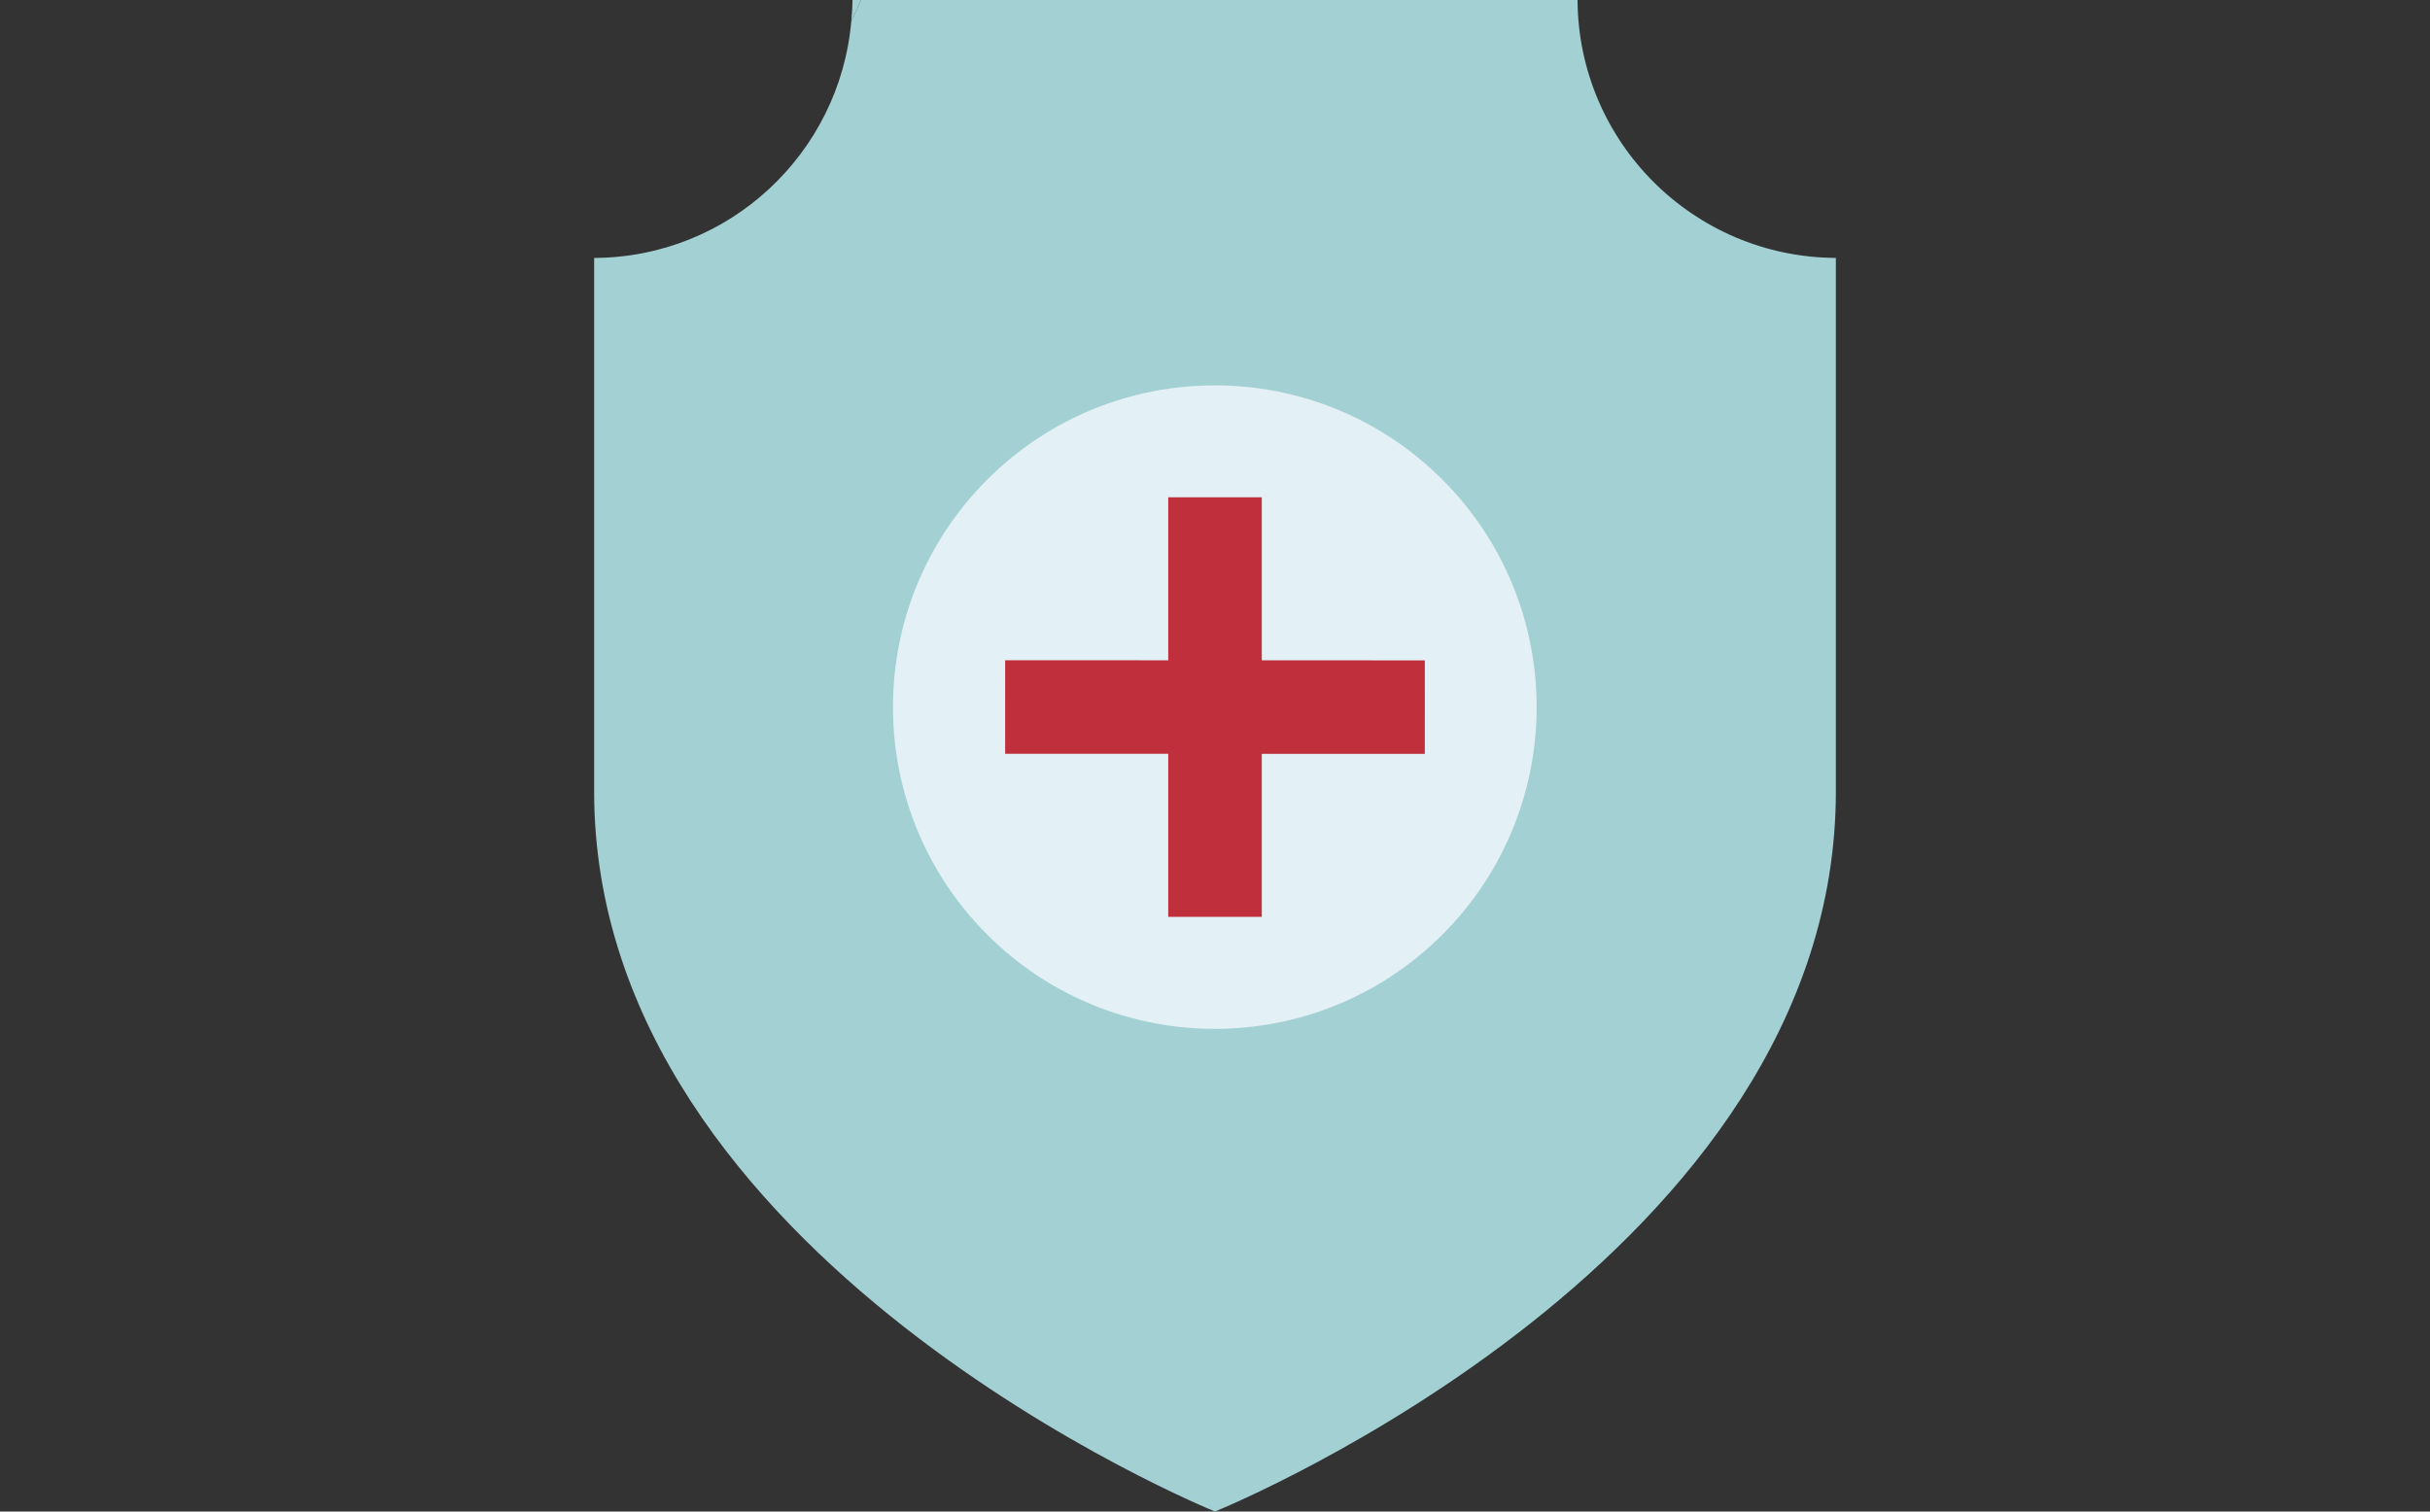
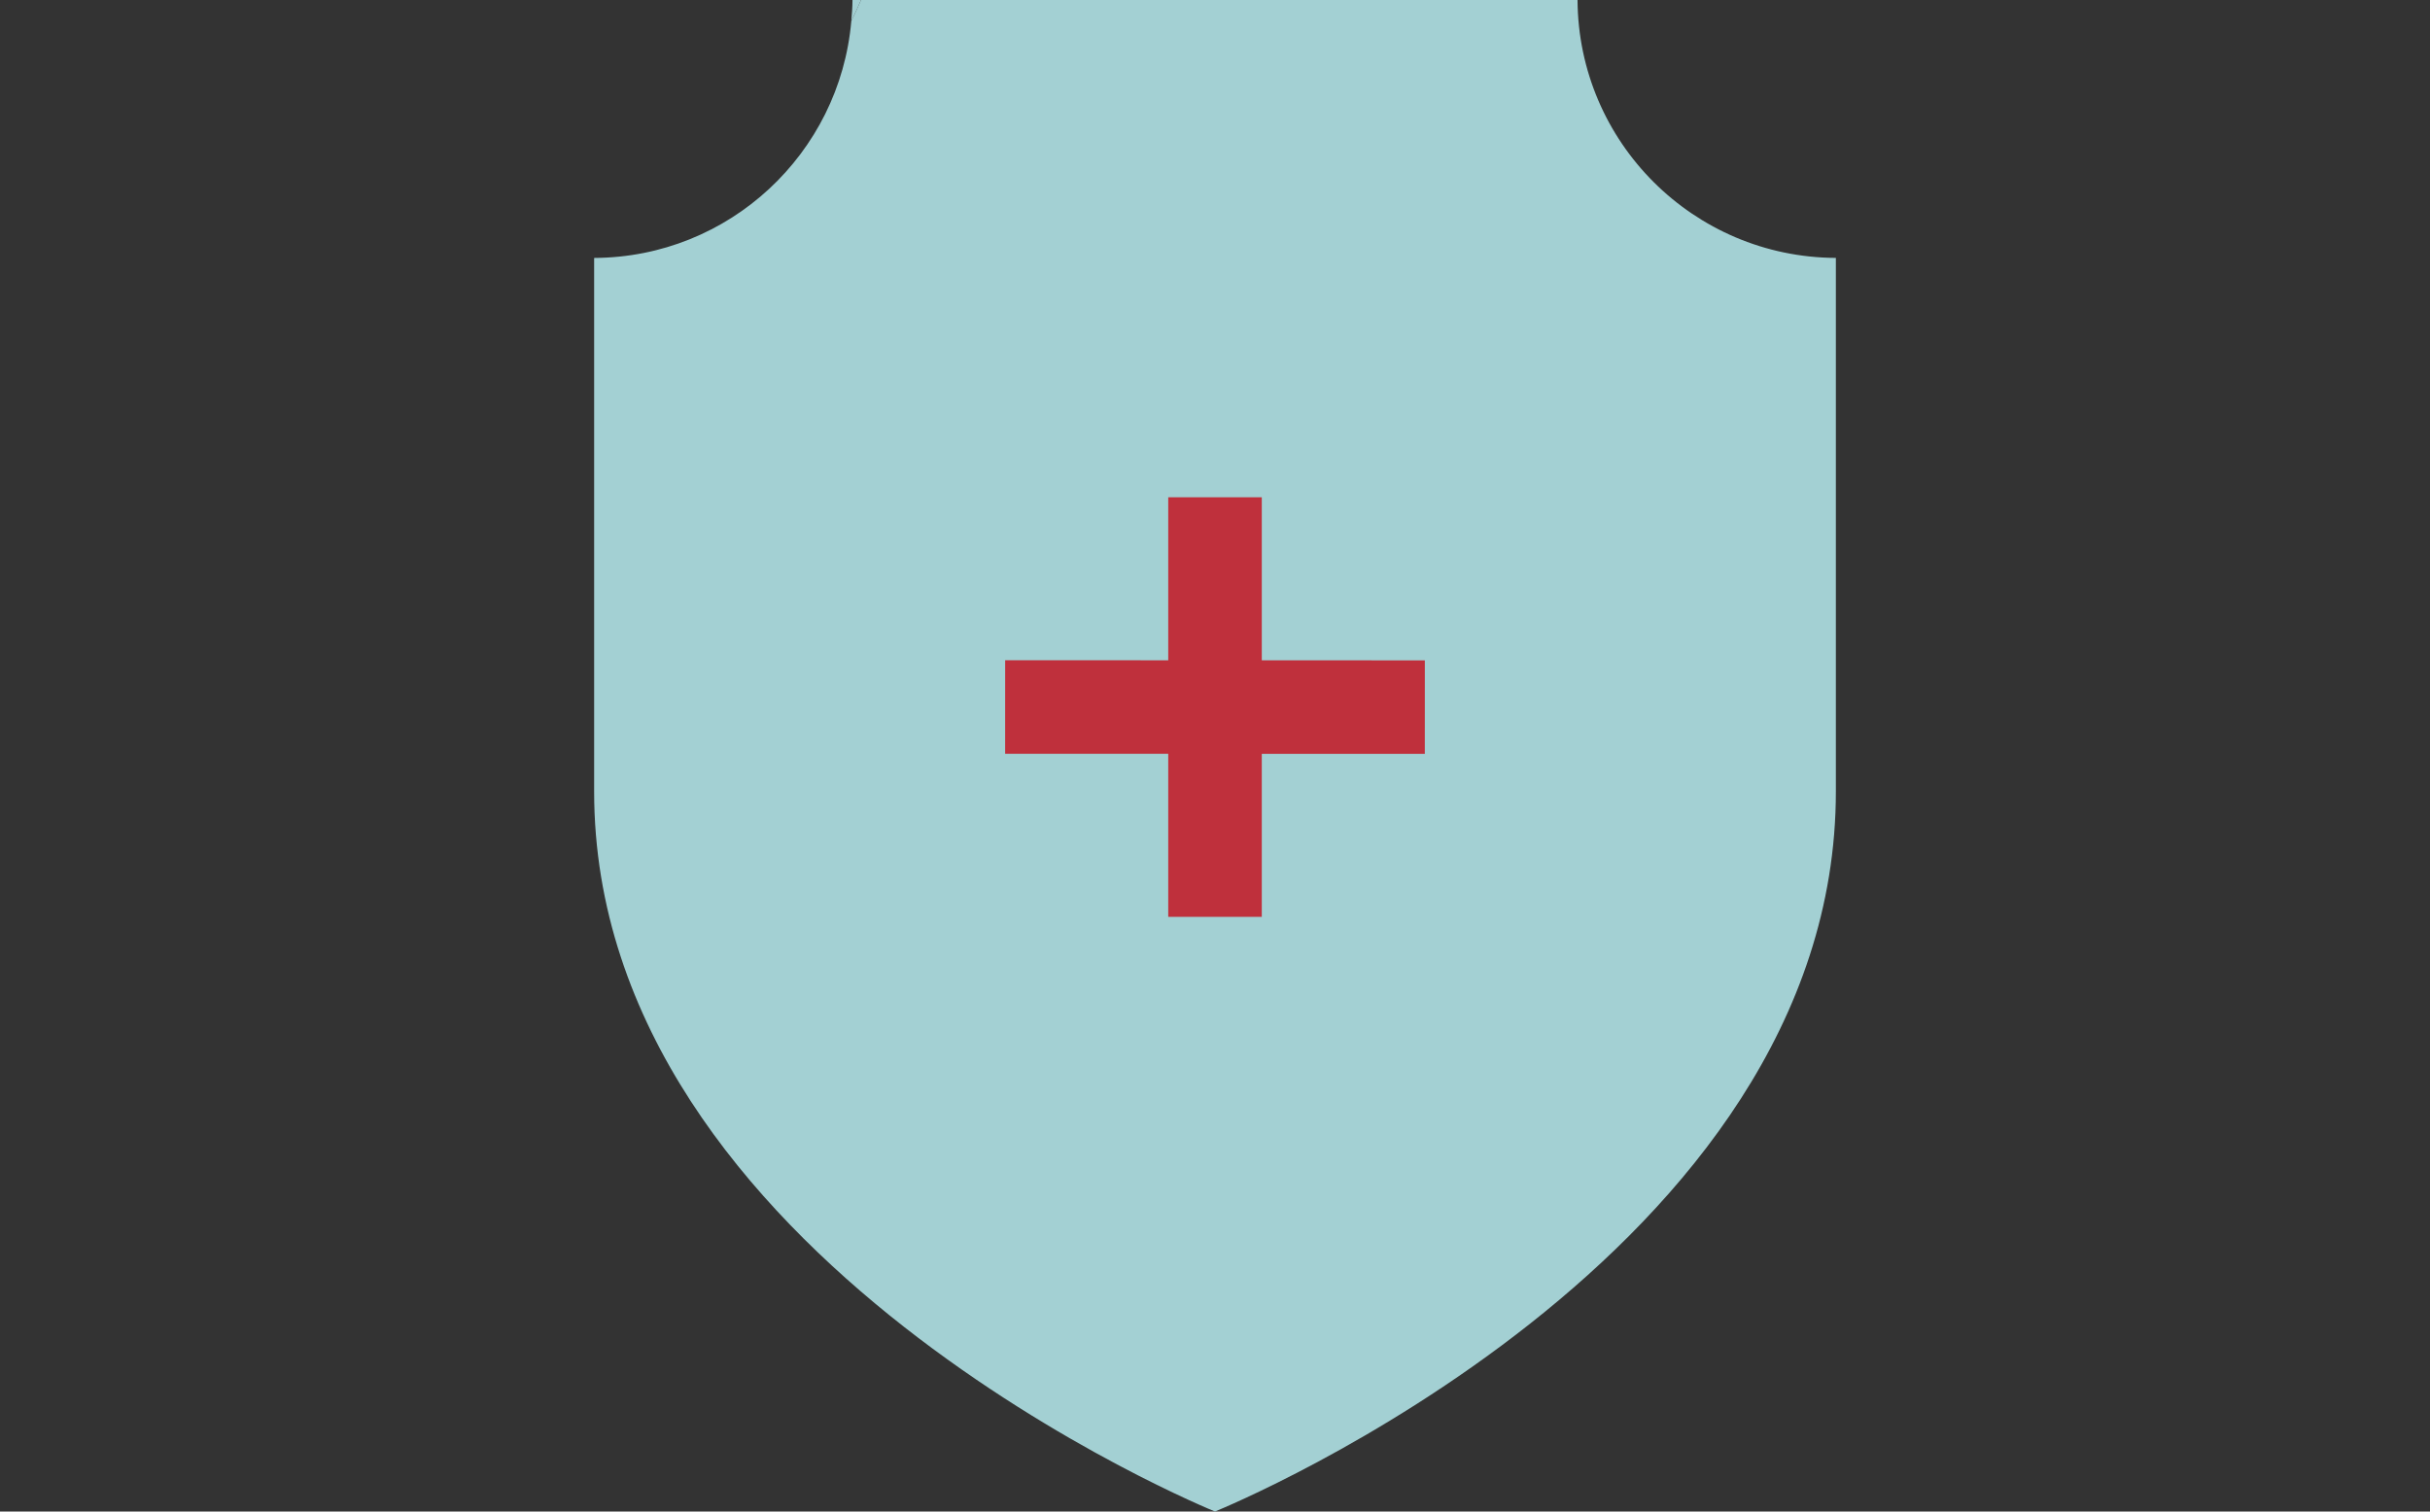
<svg xmlns="http://www.w3.org/2000/svg" version="1.1" id="Layer_1" x="0px" y="0px" viewBox="0 0 90 56" enable-background="new 0 0 90 56" xml:space="preserve">
  <rect x="0" y="0" width="90" height="56" fill="#333333" stroke="none" />
  <g>
    <g>
      <polygon fill="#A3D0D3" points="45.004,56 45.001,55.998 44.995,56   " />
      <path fill="#A3D0D3" d="M31.574,0c-0.002,0.264-0.021,0.523-0.044,0.782C31.656,0.525,31.776,0.264,31.889,0H31.574z" />
      <path fill="#A3D0D3" d="M58.427,0h-6.876h-6.53h-6.572h-6.56c-0.113,0.264-0.233,0.525-0.359,0.782    c-0.426,4.902-4.519,8.751-9.525,8.774c0,4.496,0,10.371,0,17.201c0,0.843,0,1.695,0,2.567c0,17.33,22.905,26.639,22.995,26.674    c0.001,0,0.016-0.007,0.021-0.009c0.48-0.196,22.974-9.487,22.974-26.666c0-0.872,0-1.724,0-2.567c0-6.83,0-12.704,0-17.201    C62.724,9.531,58.457,5.269,58.427,0z" />
    </g>
  </g>
  <g>
    <g>
      <g>
-         <ellipse transform="matrix(0.707 -0.707 0.707 0.707 -5.342 39.492)" fill="#E3F0F5" cx="45" cy="26.195" rx="11.922" ry="11.922" />
-       </g>
+         </g>
      <g>
        <g>
          <rect x="43.268" y="18.423" fill="#BF303C" width="3.465" height="15.544" />
          <rect x="43.268" y="18.423" transform="matrix(-2.770540e-04 1 -1 -2.770540e-04 71.207 -18.798)" fill="#BF303C" width="3.465" height="15.544" />
        </g>
      </g>
    </g>
  </g>
</svg>